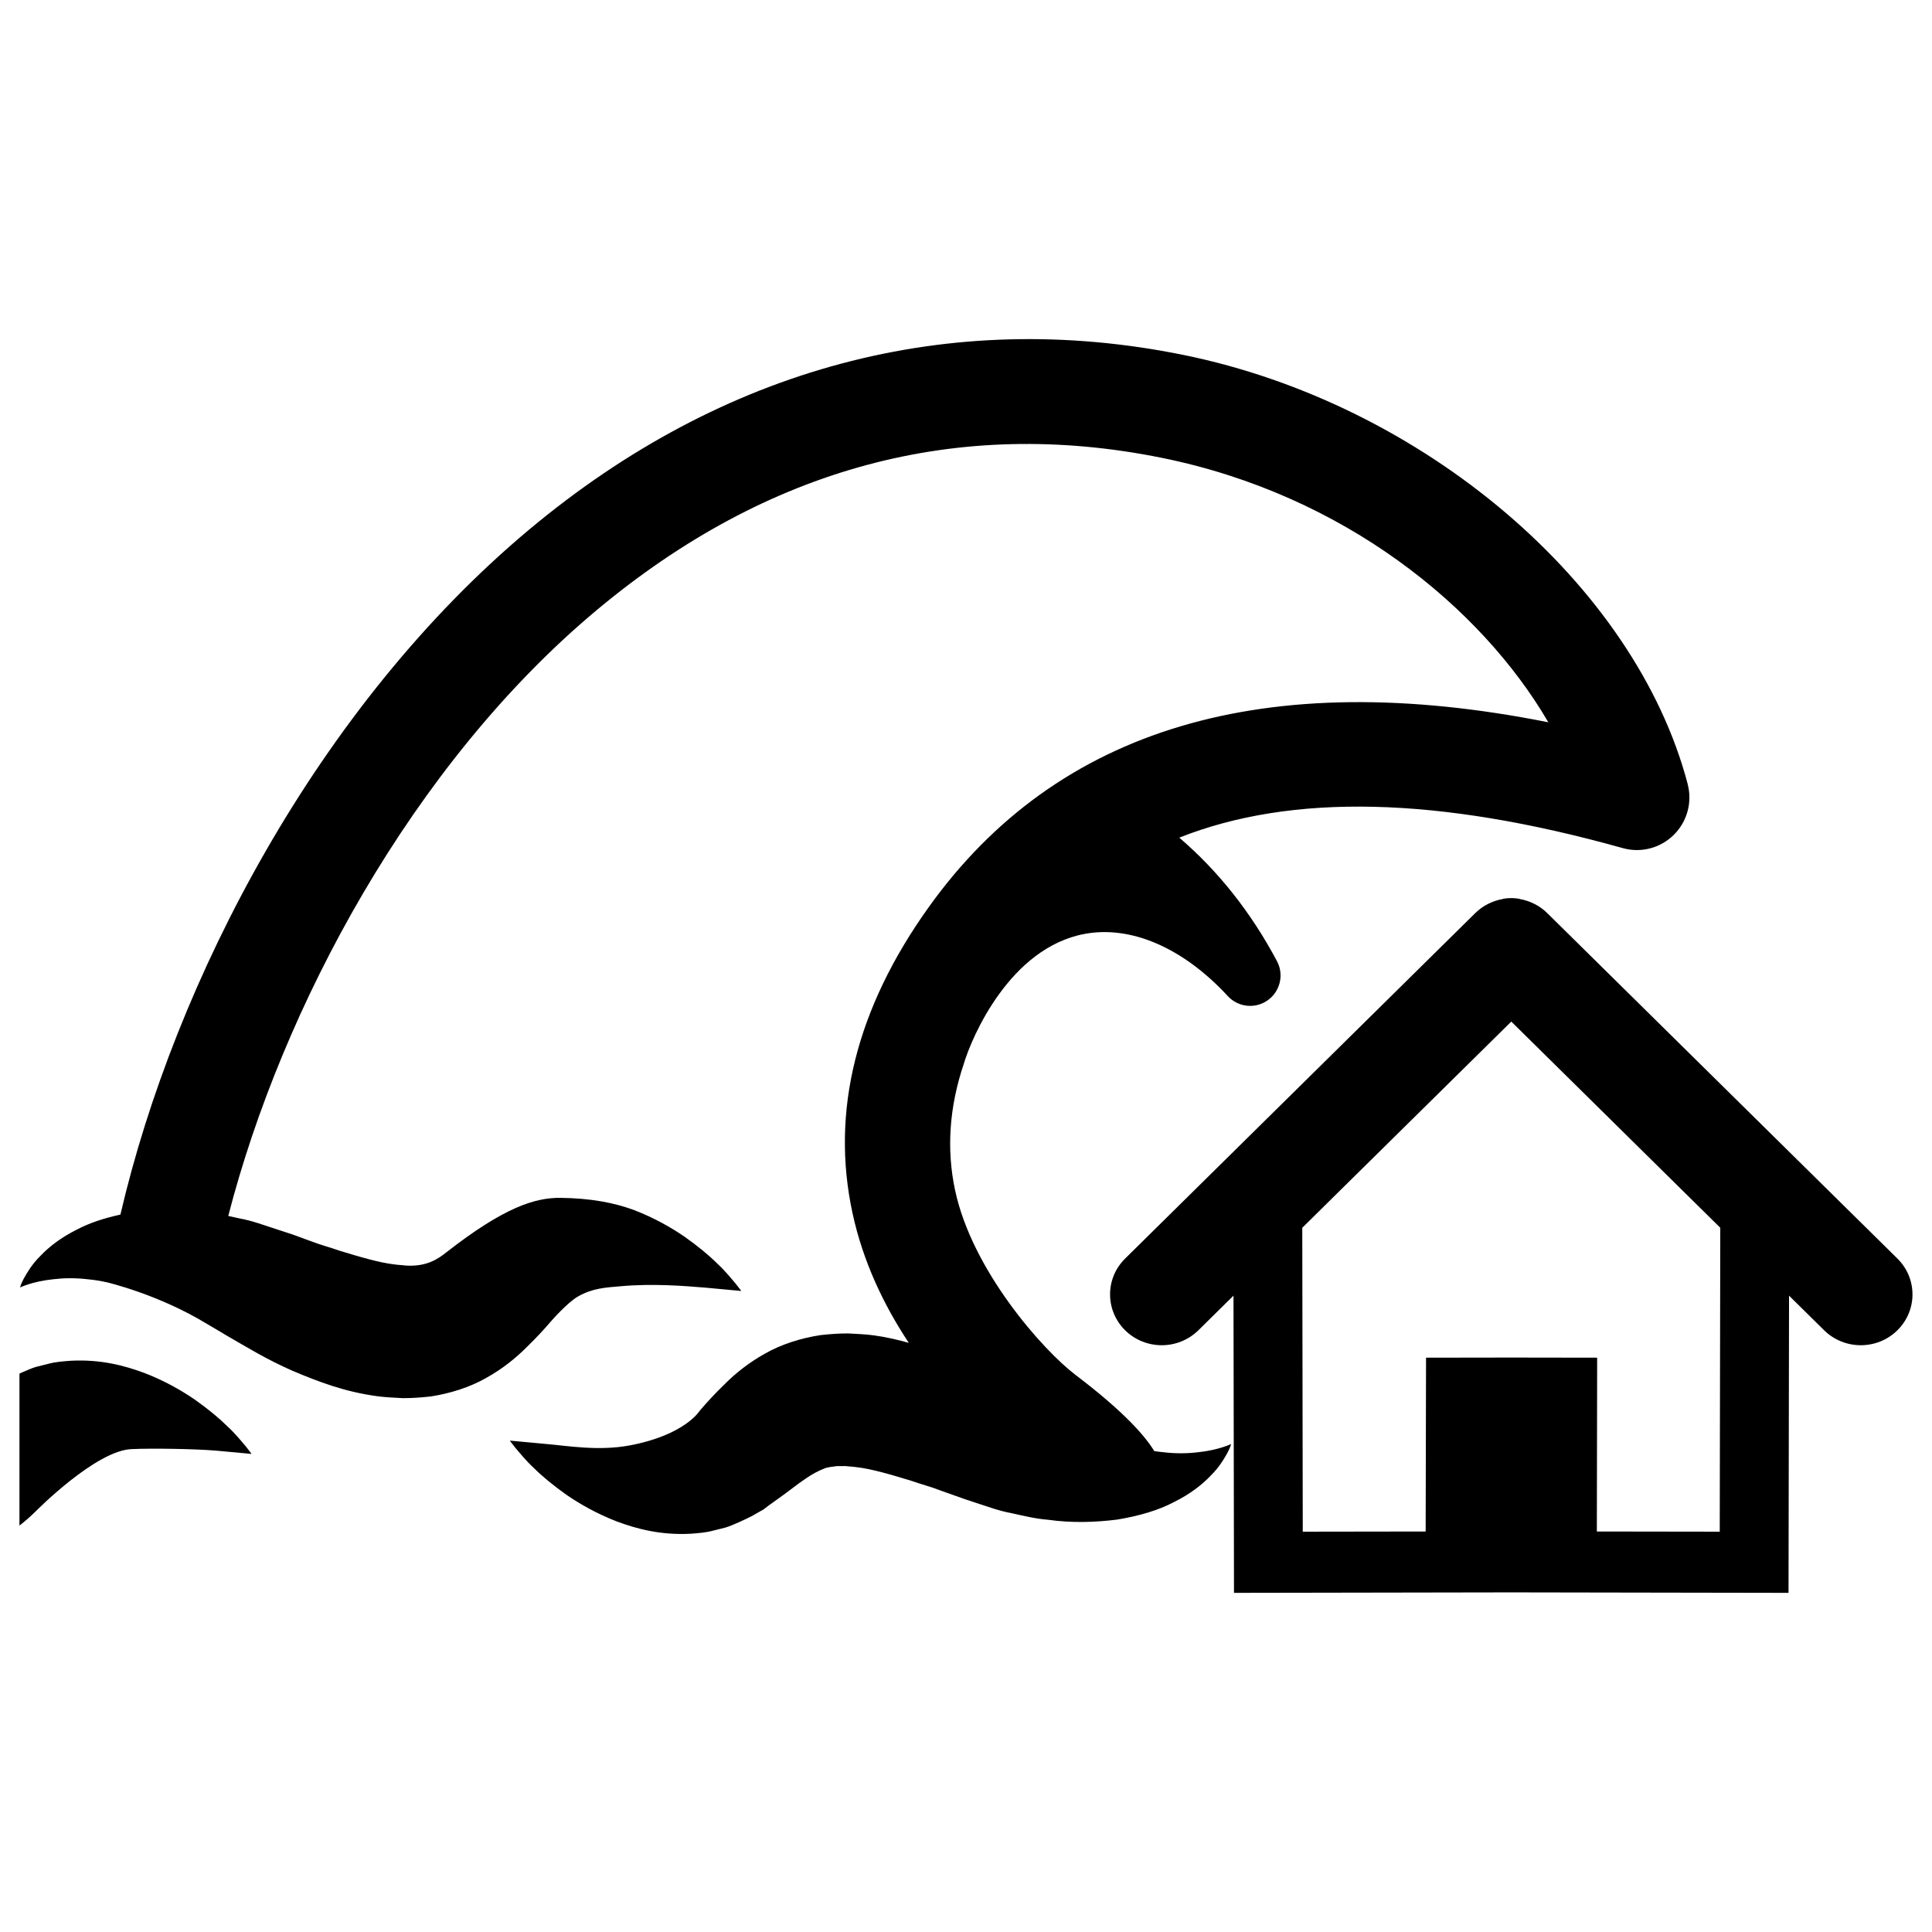
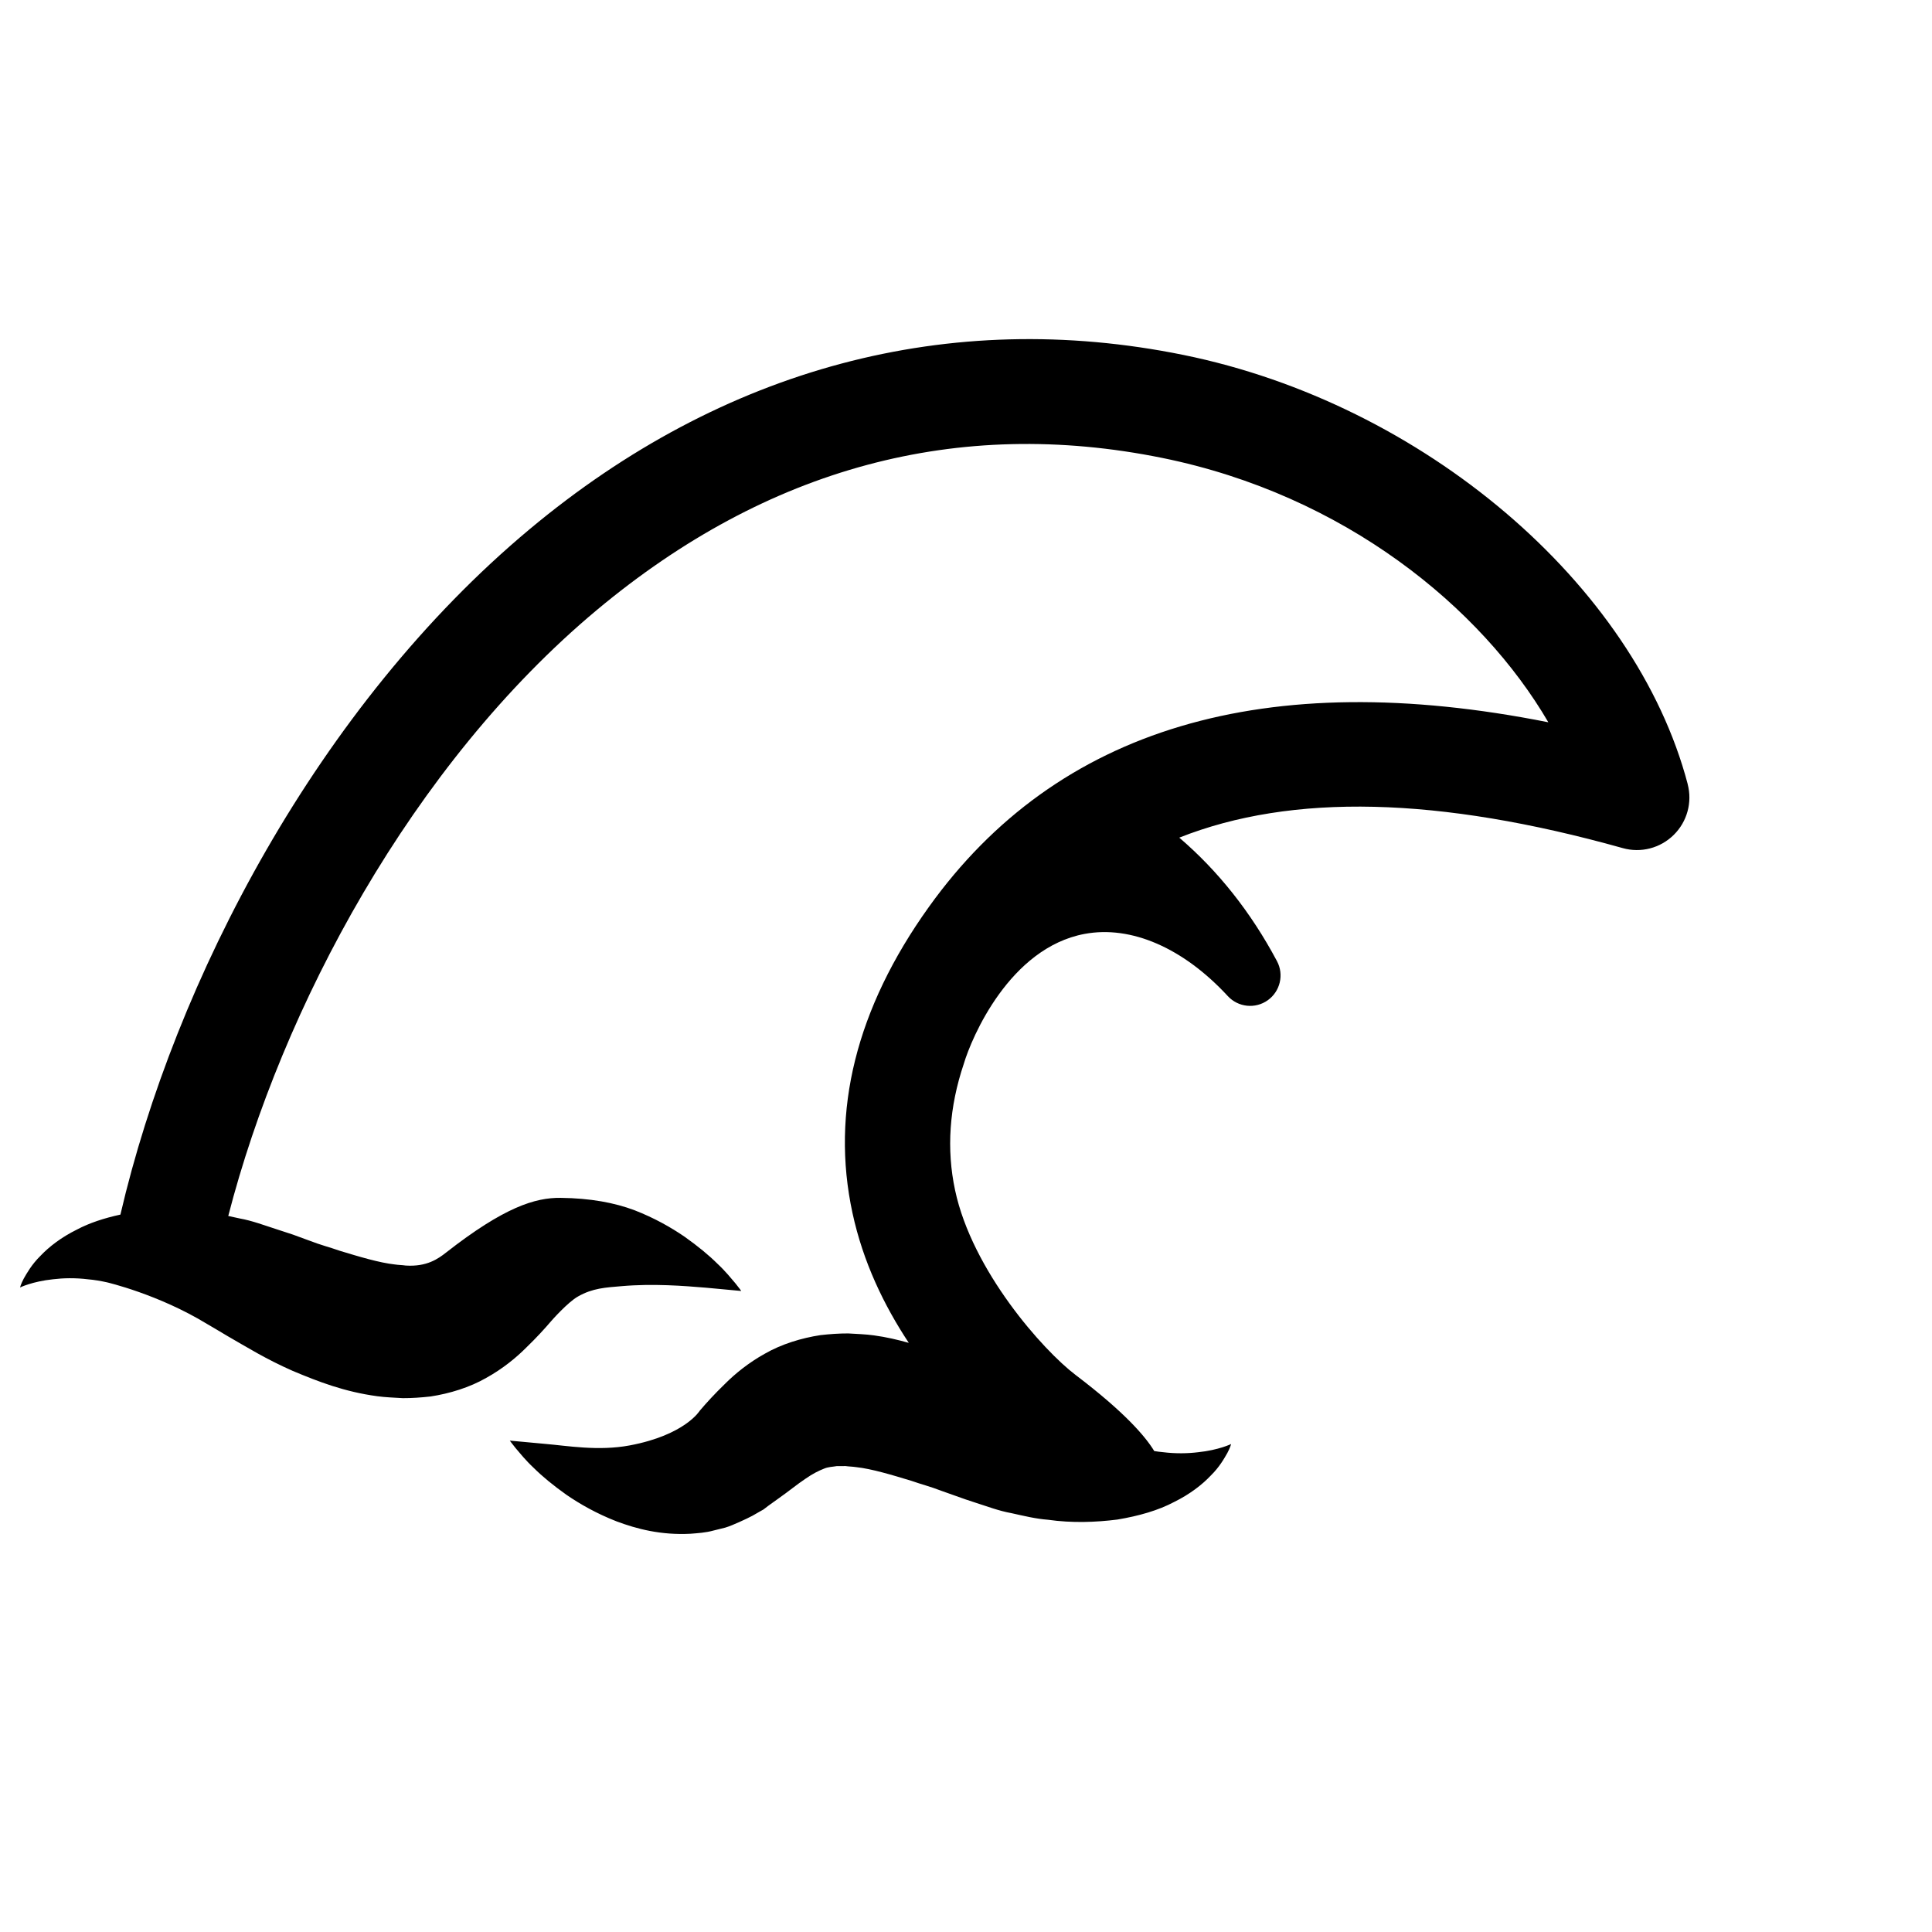
<svg xmlns="http://www.w3.org/2000/svg" fill="#000000" width="800px" height="800px" version="1.1" viewBox="144 144 512 512">
  <g>
-     <path d="m646.83 477.53-92.809-91.562c-2.008-1.98-4.586-3.25-7.348-3.734v-0.043c-0.664-0.094-1.332-0.191-2.016-0.191-0.051 0-0.109 0.016-0.156 0.016-0.062 0-0.105-0.016-0.164-0.016-0.688 0-1.352 0.098-2.019 0.191v0.043c-2.754 0.48-5.34 1.75-7.348 3.734l-92.797 91.562c-5.344 5.266-5.32 13.785 0.031 19.043 2.672 2.621 6.191 3.93 9.695 3.926 3.504-0.008 7.012-1.336 9.676-3.953l9.312-9.184 0.133 78.758 73.484-0.125 73.473 0.125 0.137-78.758 9.309 9.184c2.668 2.617 6.172 3.945 9.684 3.953 3.5 0.004 7.016-1.305 9.688-3.926 5.363-5.254 5.379-13.773 0.035-19.043zm-47.082 72.383-32.566-0.047 0.082-46.066-20.59-0.031v-0.004h-4.356v0.004l-20.402 0.031-0.102 46.066-32.57 0.047-0.129-80.543 55.391-54.641 55.383 54.641z" />
    <path d="m591.26 351.8c-13.934-52.996-70.145-100.83-133.65-113.74-62.059-12.609-121.96 3.363-173.25 46.18-56.008 46.762-94.023 119.61-108.45 181.64-4.305 0.934-8.203 2.211-11.504 3.957-4.203 2.074-7.434 4.594-9.688 6.977-2.32 2.281-3.59 4.566-4.414 6.008-0.793 1.488-0.992 2.371-0.992 2.371s3.266-1.602 8.742-2.172c2.691-0.328 5.875-0.414 9.363 0.02 1.57 0.133 3.227 0.414 4.922 0.789 0 0 13.598 3.144 26.488 11.008 0 0 3.633 2.113 5.469 3.234 5.242 3.008 10.207 6.117 17.297 9.238 6.781 2.844 13.637 5.516 22.379 6.703 2.144 0.297 4.531 0.375 6.781 0.512 2.387 0.008 4.883-0.168 7.352-0.445 5.062-0.773 10.344-2.391 14.742-4.918 4.375-2.422 7.981-5.391 10.57-7.996 2.777-2.68 4.836-4.941 6.691-7.109 0 0 4.328-4.949 7.082-6.484 3.863-2.207 7.32-2.367 11.488-2.723 8.445-0.738 16.641-0.074 22.391 0.402 5.969 0.555 9.375 0.871 9.375 0.871s-0.5-0.734-1.543-2.012c-1.066-1.238-2.59-3.18-4.832-5.269-2.195-2.18-5.078-4.566-8.641-7.094-3.598-2.461-7.945-4.949-13.277-7.023-5.328-2-11.715-3.191-19.574-3.281-6.746-0.078-14.961 2.445-30.398 14.523-2.016 1.578-5.055 3.793-10.676 3.414-0.949-0.141-1.812-0.129-2.852-0.285-4.098-0.441-9.52-2.082-14.617-3.629-2.578-0.918-4.93-1.477-8.047-2.688-1.465-0.543-2.918-1.074-4.371-1.602l-4.434-1.453c-3.254-1.039-6.34-2.227-9.688-2.828-1.012-0.227-2.004-0.438-3.004-0.652 14.199-55.078 48.672-119.68 97.703-160.61 45.203-37.738 95.621-51.285 149.86-40.27 48.266 9.82 84.508 39.605 102.27 70.047-75.012-14.934-130.19 1.461-164.19 48.977-19.242 26.871-26.035 54.148-20.215 81.078 2.801 12.973 8.328 24.445 14.922 34.406-2.898-0.816-5.918-1.535-9.258-1.988-2.152-0.297-4.531-0.379-6.781-0.512-2.387-0.012-4.883 0.168-7.348 0.445-5.07 0.773-10.355 2.391-14.75 4.918-4.371 2.422-7.973 5.391-10.566 7.992-2.773 2.684-4.832 4.941-6.684 7.113 0 0-3.871 6.445-18.57 9.207-8.336 1.566-16.645 0.078-22.391-0.402-5.969-0.551-9.383-0.867-9.383-0.867s0.508 0.73 1.551 2.008c1.066 1.238 2.59 3.18 4.828 5.266 2.199 2.184 5.082 4.57 8.645 7.098 3.594 2.461 7.945 4.949 13.273 7.031 5.332 1.996 11.727 3.684 19.578 3.277 1.984-0.16 3.969-0.266 6.082-0.844l3.164-0.789c1.117-0.324 2.484-0.938 3.715-1.477l1.895-0.875 1.574-0.789 1.93-1.105 0.984-0.551 1.191-0.914 0.25-0.184 0.512-0.367 2.055-1.473c2.648-1.859 5.055-3.84 7.043-5.156 2.102-1.469 3.672-2.199 4.922-2.695 1.203-0.527 2.215-0.484 3.477-0.711 0.723 0.012 1.457 0.016 2.273-0.008 0.961 0.137 1.816 0.129 2.856 0.285 4.098 0.441 9.523 2.082 14.621 3.629 2.582 0.918 4.934 1.477 8.047 2.684l6.359 2.254 2.449 0.809c3.254 1.035 6.328 2.223 9.684 2.824 3.254 0.719 6.398 1.496 9.672 1.746 6.324 0.906 12.695 0.668 18.363-0.051 5.738-0.957 10.867-2.434 15.059-4.66 4.199-2.074 7.43-4.594 9.684-6.977 2.324-2.277 3.594-4.566 4.414-6.004 0.801-1.492 1-2.379 1-2.379s-3.266 1.605-8.742 2.176c-2.688 0.328-5.879 0.414-9.363-0.02-0.742-0.059-1.5-0.168-2.266-0.293-2.359-3.887-7.879-10.328-20.816-20.141-8.699-6.598-27.418-27.66-31.961-48.965-2.328-10.891-1.539-22.09 2.297-33.488 2.062-6.981 12.141-30.746 32.035-34.457 12.309-2.297 26.133 3.699 37.934 16.477 2.75 2.984 7.281 3.461 10.59 1.109 3.305-2.352 4.352-6.793 2.445-10.367-6.926-13.004-15.605-23.914-25.891-32.727 29.863-11.84 68.781-10.875 117.51 2.769 4.809 1.363 9.961 0.02 13.516-3.484 3.566-3.5 4.973-8.648 3.699-13.469z" />
-     <path d="m209.12 527.28c-1.066-1.234-2.59-3.18-4.836-5.269-2.195-2.176-5.078-4.562-8.641-7.09-3.598-2.465-7.945-4.953-13.273-7.031-5.332-2-11.727-3.688-19.578-3.281-1.988 0.16-3.965 0.262-6.082 0.844l-3.164 0.785c-1.117 0.328-2.484 0.941-3.723 1.477l-0.668 0.312v40.27c1.715-1.332 3.219-2.688 4.477-3.949 0 0 15.828-16 25.254-16.32 5.18-0.25 16.637-0.074 22.387 0.406 5.969 0.551 9.375 0.867 9.375 0.867 0.008-0.004-0.488-0.738-1.527-2.019z" />
  </g>
</svg>